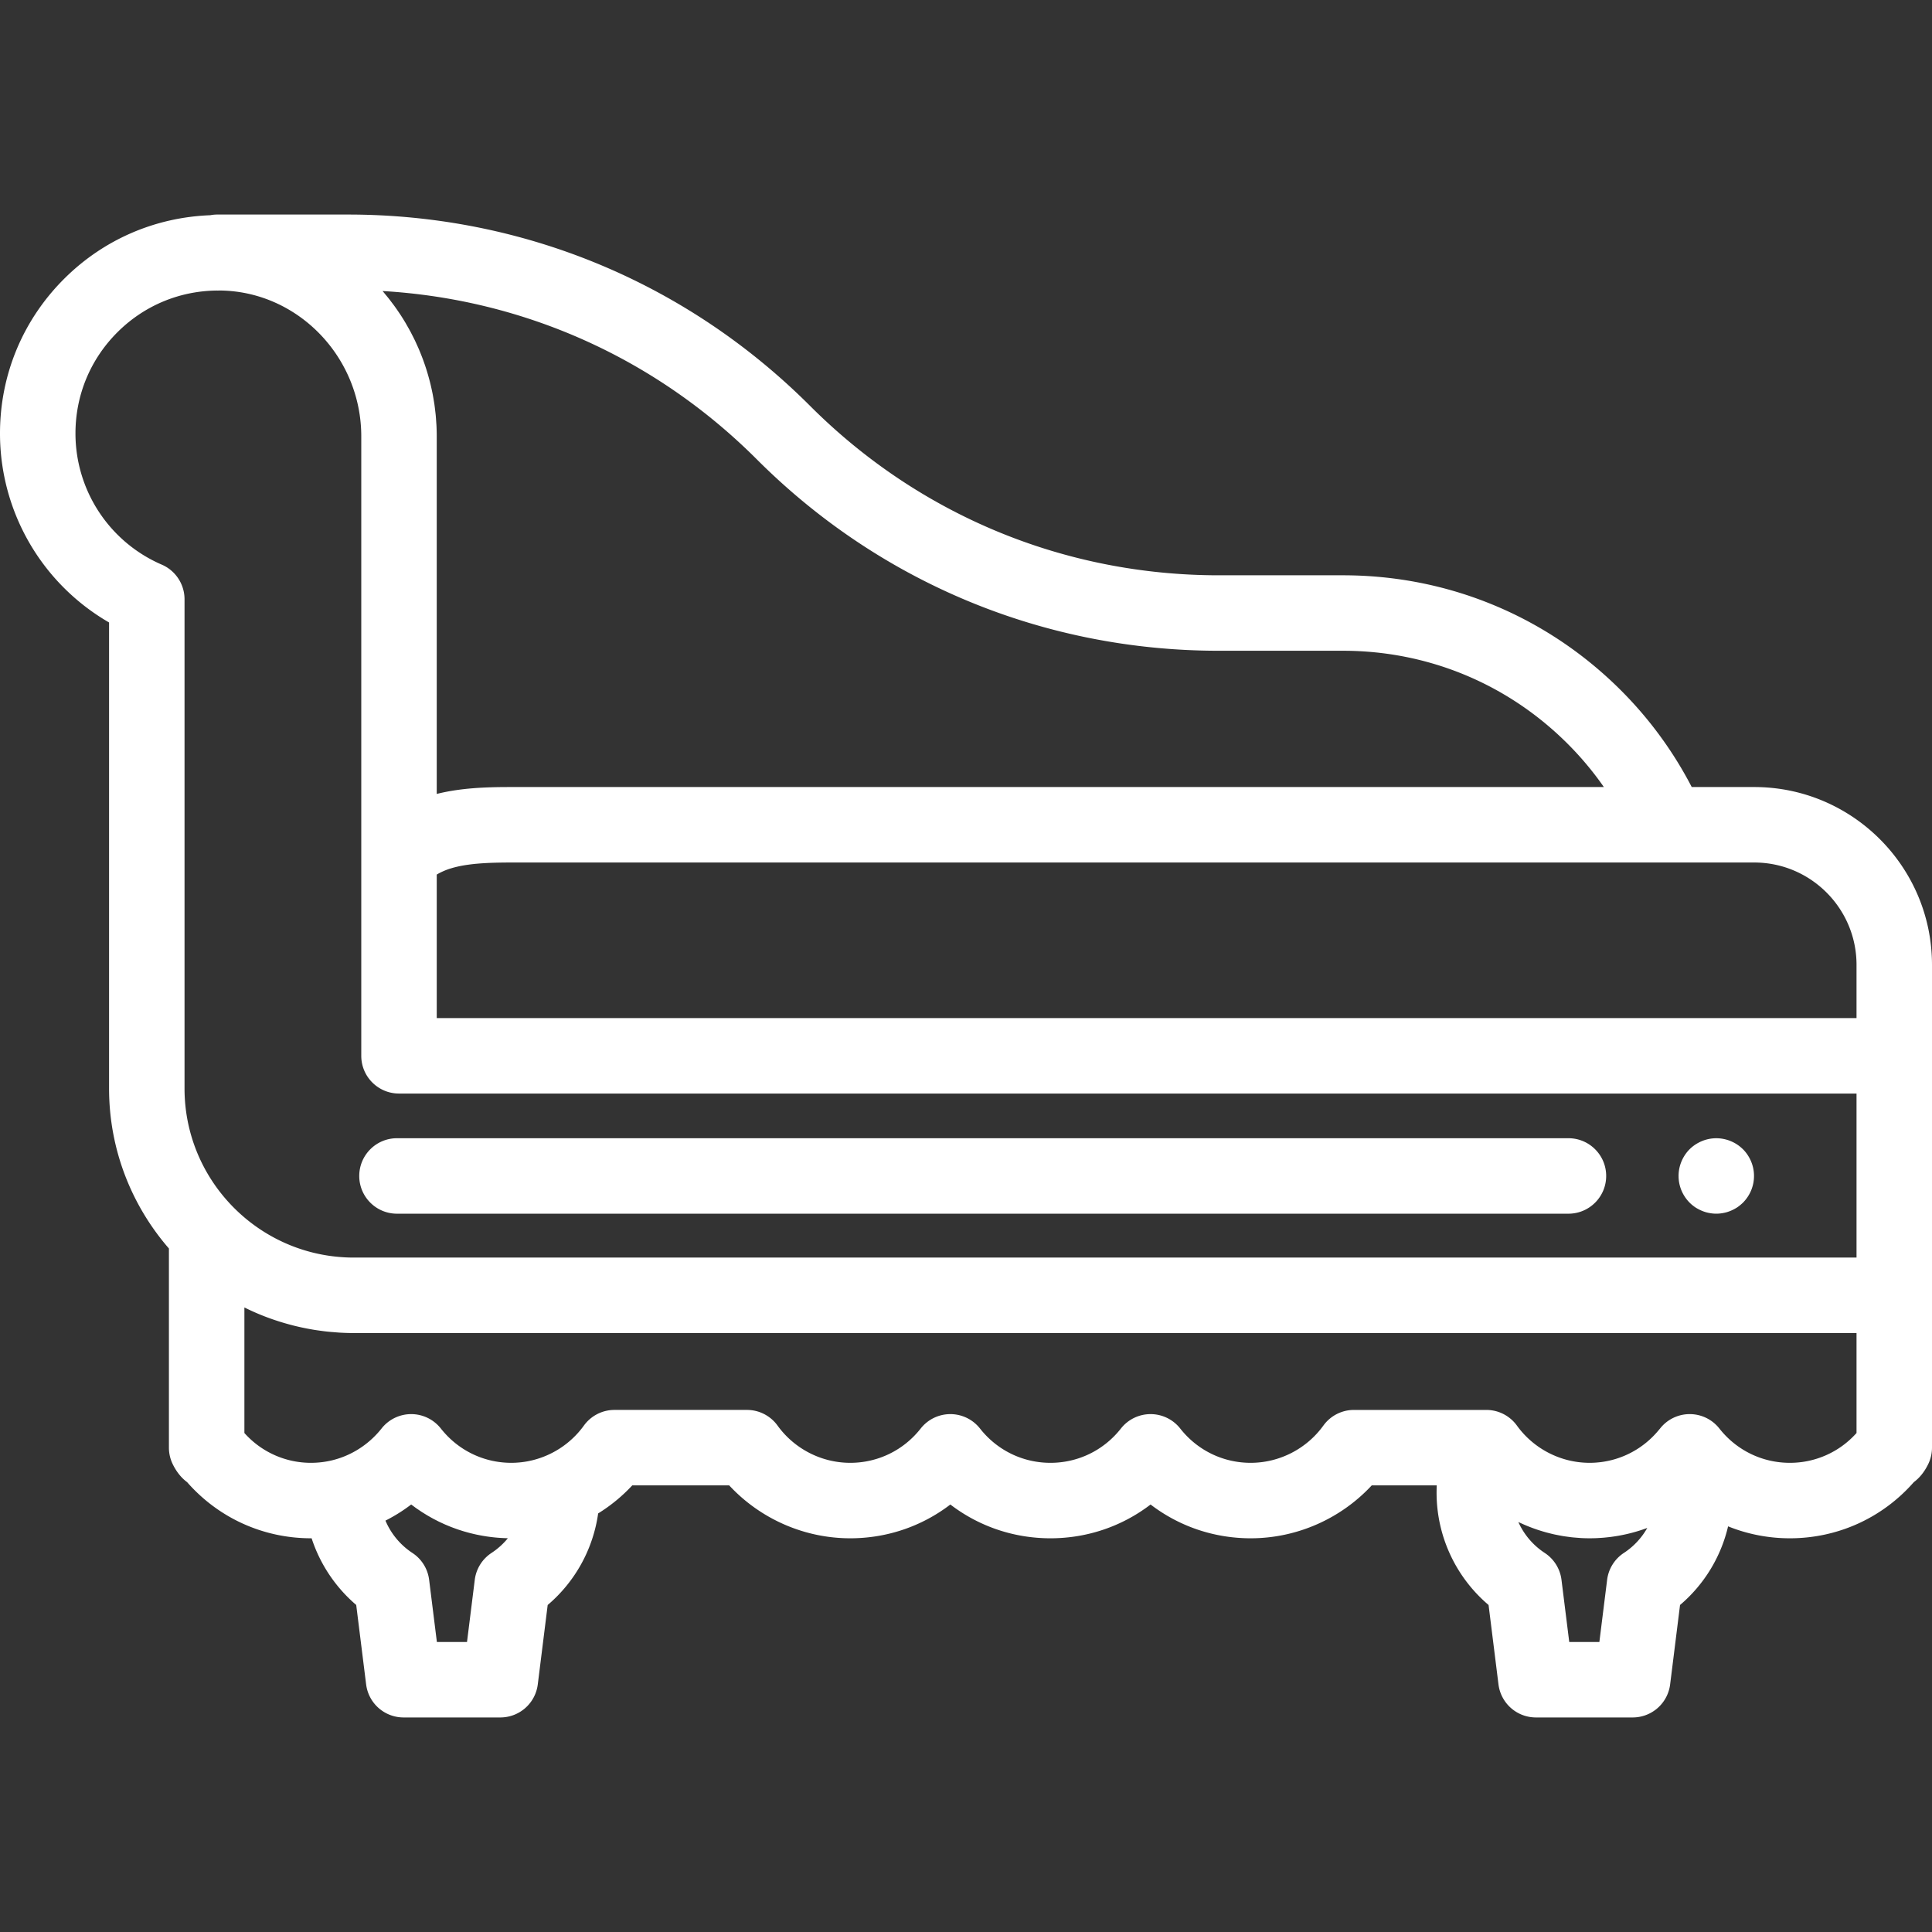
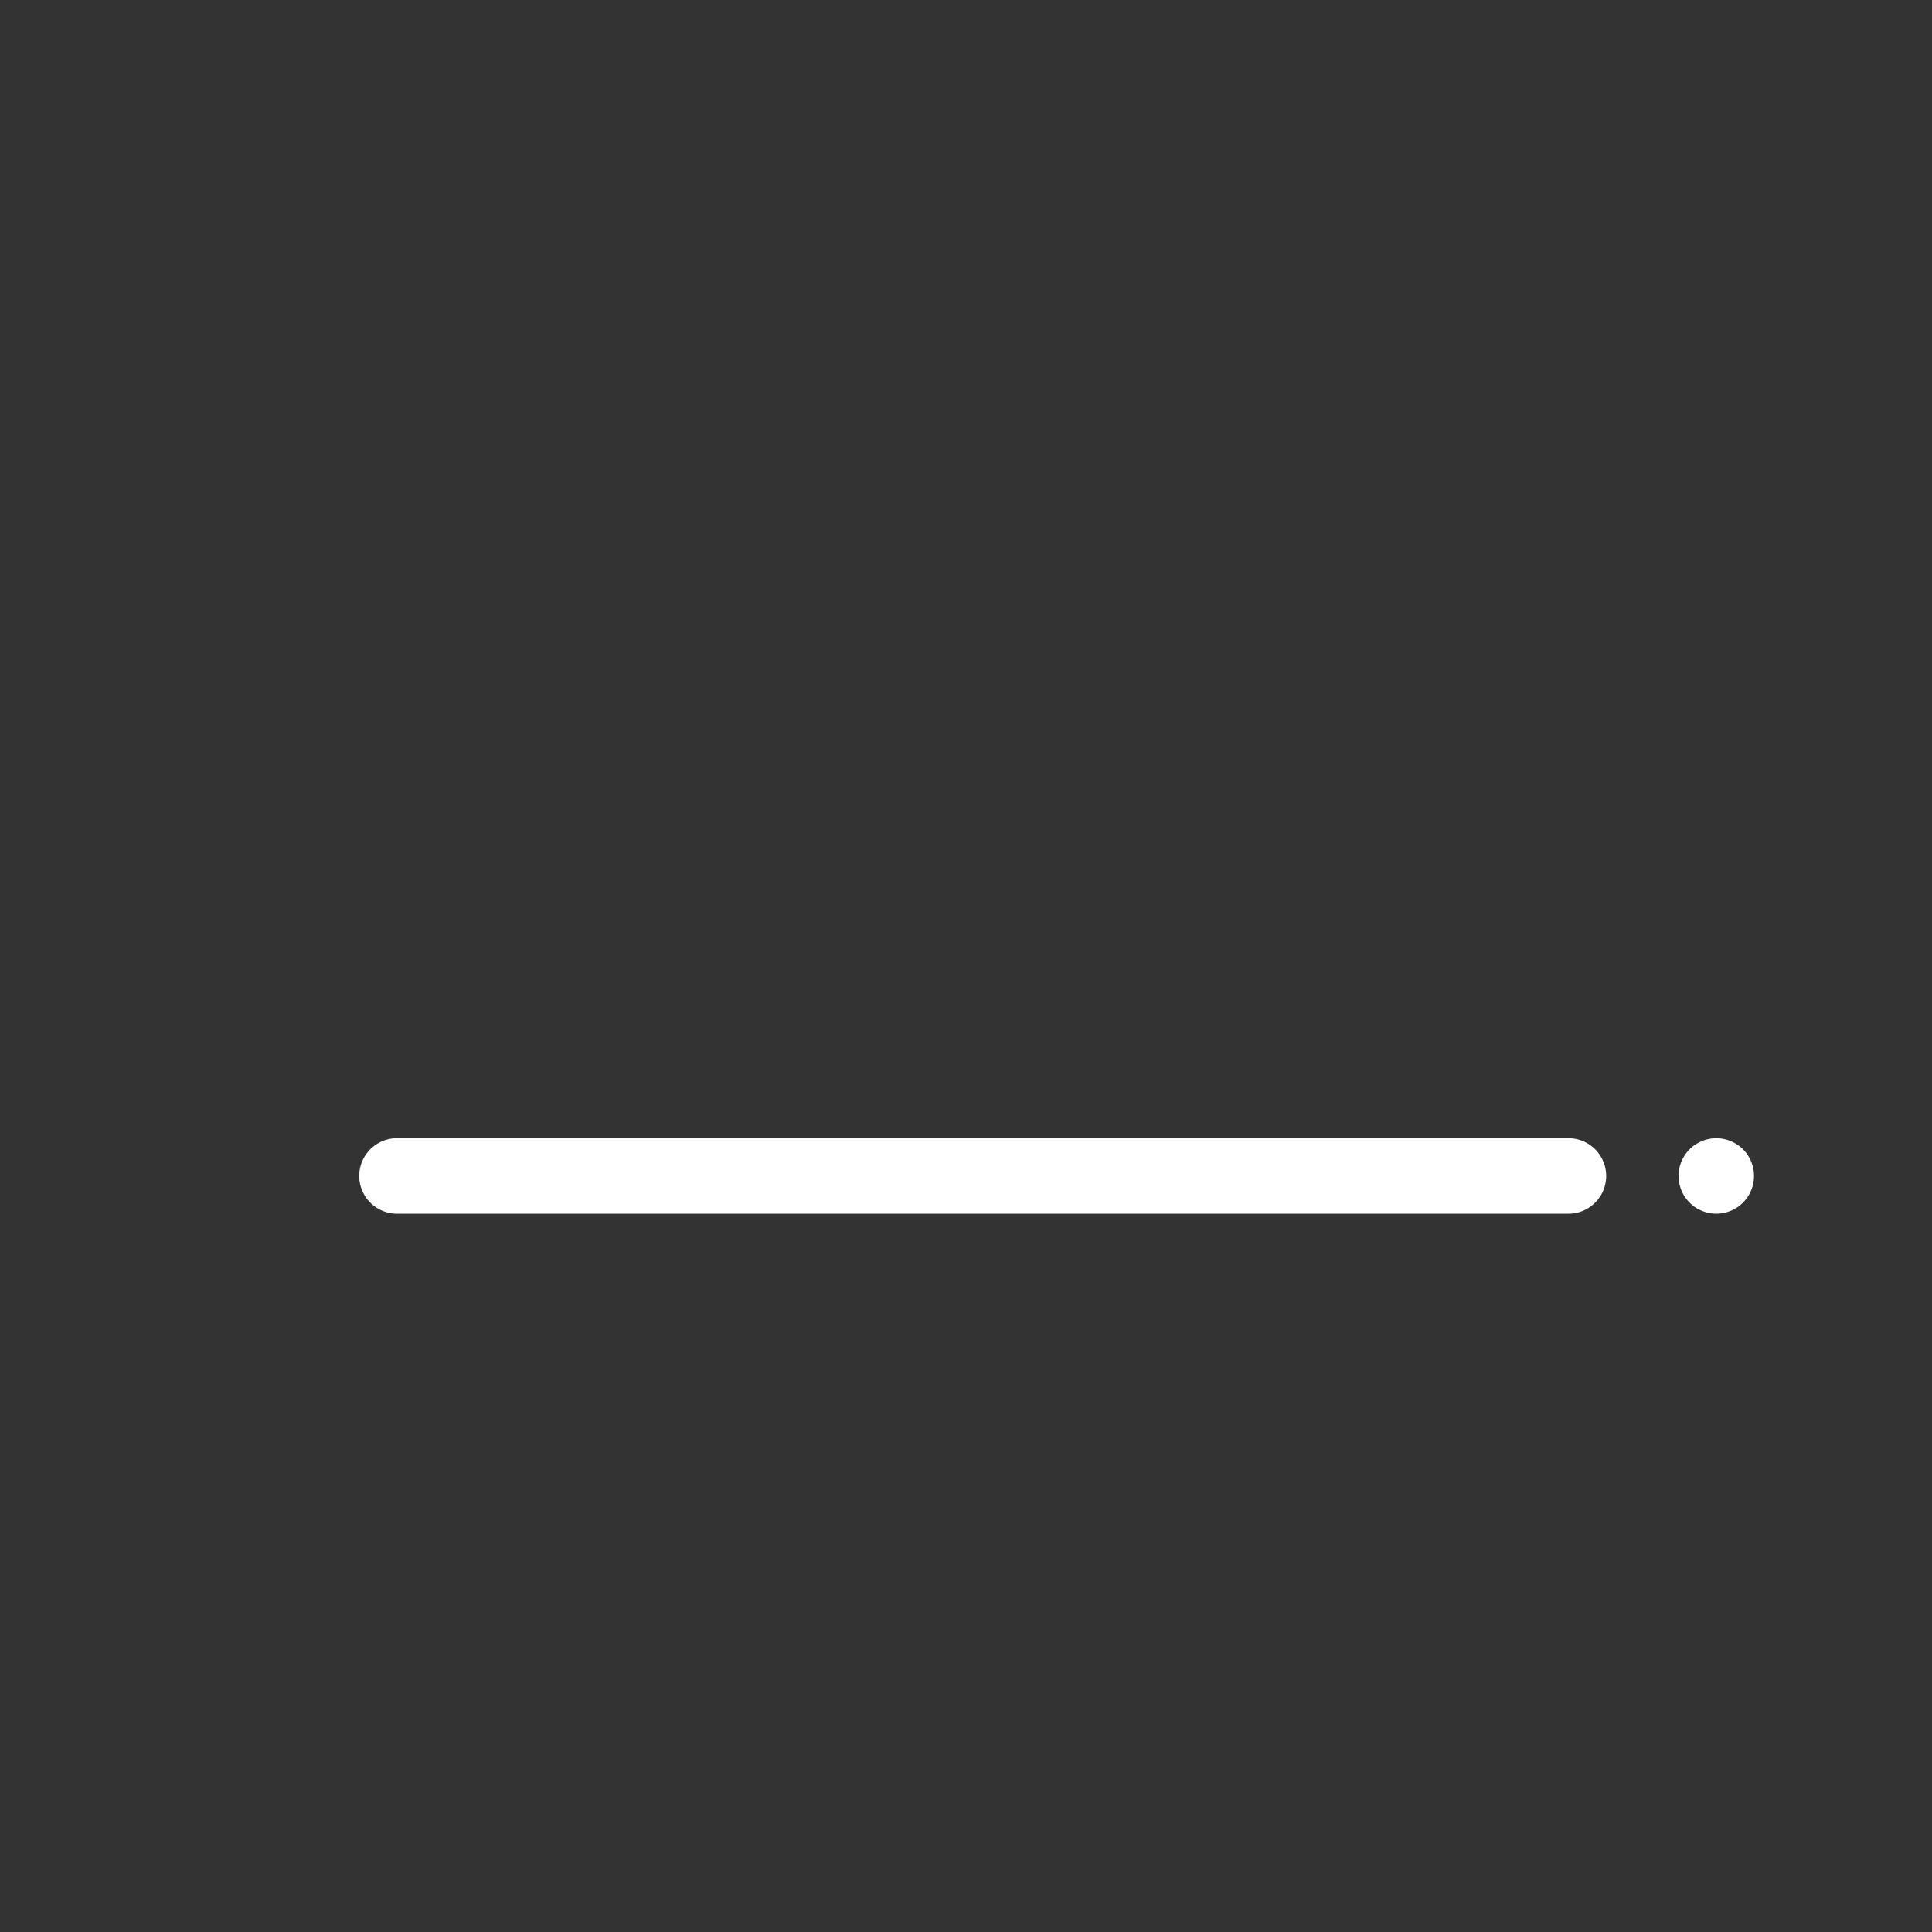
<svg xmlns="http://www.w3.org/2000/svg" version="1.1" width="512" height="512" x="0" y="0" viewBox="0 0 512.001 512.001" style="enable-background:new 0 0 512 512" xml:space="preserve">
  <rect x="0" y="0" width="512.001" height="512.001" fill="#333333" stroke="none" />
  <g>
-     <path d="M511.999 255.686c0-25.977-21.134-47.111-47.11-47.111h-16.561a103.749 103.749 0 0 0-18.734-25.595c-19.681-19.682-45.849-30.521-73.684-30.521h-32.879c-40.922 0-79.395-15.936-108.329-44.872-32.714-32.713-76.208-50.73-122.472-50.73H57.569c-.635 0-1.253.066-1.855.179-14.471.554-28.019 6.328-38.418 16.557C6.143 84.562 0 99.216 0 114.857a57.844 57.844 0 0 0 28.903 50.104v123.495c0 16.207 5.993 31.032 15.862 42.409v52.778c0 1.52.347 3.02 1.013 4.386 1.092 2.236 2.444 3.745 3.81 4.759 8.314 9.484 20.154 14.876 32.848 14.876.049 0 .097-.003.146-.003a39.278 39.278 0 0 0 11.82 17.671l2.626 21.05a10 10 0 0 0 9.923 8.762h25.644a10 10 0 0 0 9.923-8.762l2.625-21.042a39.002 39.002 0 0 0 13.374-24.267 43.85 43.85 0 0 0 9.04-7.43h25.686c8.226 8.859 19.871 14.021 32.079 14.021 9.75 0 18.997-3.181 26.531-8.953 7.534 5.772 16.781 8.953 26.531 8.953 9.749 0 18.996-3.181 26.531-8.953 7.534 5.772 16.781 8.953 26.531 8.953 12.206 0 23.85-5.16 32.076-14.018h17.232a40.971 40.971 0 0 0-.044 1.881 39.031 39.031 0 0 0 13.778 29.813l2.625 21.041a10 10 0 0 0 9.923 8.763h25.645a10 10 0 0 0 9.923-8.763l2.625-21.041a39.004 39.004 0 0 0 12.733-20.84 43.715 43.715 0 0 0 16.368 3.164c12.692 0 24.533-5.392 32.849-14.875 1.366-1.016 2.719-2.524 3.811-4.765a9.997 9.997 0 0 0 1.011-4.381V255.686h-.002zm-47.112-27.112c14.95.001 27.112 12.163 27.112 27.112v14.117H115.742v-38.029l.013-.009c.474-.291.984-.55 1.514-.792.107-.049.214-.099.323-.146a18.297 18.297 0 0 1 1.661-.623c.096-.031.198-.058.295-.087a24.42 24.42 0 0 1 1.734-.458c.084-.019.165-.041.25-.059a33.237 33.237 0 0 1 2.492-.435c.714-.1 1.448-.189 2.215-.26.086-.008.177-.014.264-.021a67.752 67.752 0 0 1 2.259-.158c.149-.008.294-.018.445-.025.824-.04 1.676-.069 2.551-.089l.563-.011c.905-.016 1.827-.027 2.786-.027h329.78zM200.56 121.73c32.713 32.713 76.207 50.729 122.472 50.729h32.879c22.492 0 43.638 8.759 59.542 24.663a84.215 84.215 0 0 1 9.587 11.452H135.108c-.784 0-1.574.004-2.37.013h-.01c-.786.009-1.576.024-2.37.047l-.047.001c-.791.023-1.586.054-2.382.094l-.048.002c-.793.04-1.587.091-2.382.153l-.063.005a72.81 72.81 0 0 0-2.367.225l-.083.009c-.783.088-1.565.191-2.345.308l-.099.014c-.774.117-1.545.252-2.312.402l-.119.022a49.08 49.08 0 0 0-2.274.508c-.032.008-.065.013-.097.021v-94.754c0-.957-.026-1.909-.071-2.856-.015-.316-.045-.629-.065-.944-.041-.629-.081-1.258-.141-1.882-.036-.372-.085-.74-.128-1.109a61.411 61.411 0 0 0-.21-1.677c-.057-.392-.125-.78-.19-1.169a58.616 58.616 0 0 0-.278-1.581c-.077-.397-.163-.791-.248-1.186a58.837 58.837 0 0 0-.346-1.521 58.75 58.75 0 0 0-.305-1.185 60.92 60.92 0 0 0-.771-2.65 58.29 58.29 0 0 0-.481-1.446 62.229 62.229 0 0 0-.407-1.147 54.32 54.32 0 0 0-.551-1.423c-.148-.372-.296-.744-.451-1.112-.201-.476-.414-.945-.627-1.415-.161-.354-.318-.709-.485-1.059-.232-.485-.478-.962-.722-1.44-.166-.323-.326-.65-.497-.97a56.732 56.732 0 0 0-.878-1.561c-.15-.261-.292-.526-.446-.785a58.285 58.285 0 0 0-1.421-2.27c-.064-.097-.133-.189-.197-.286a60.692 60.692 0 0 0-1.331-1.92c-.185-.255-.381-.502-.57-.754-.347-.463-.694-.926-1.055-1.378-.224-.281-.457-.554-.686-.83-.265-.321-.524-.648-.796-.963 37.479 2.195 72.407 17.837 99.174 44.605zM48.903 288.456V158.815c0-3.989-2.371-7.597-6.033-9.18A37.87 37.87 0 0 1 20 114.857c0-10.235 4.02-19.825 11.319-27.004 7.039-6.923 16.278-10.748 26.122-10.857.043 0 .086.006.128.006h.078l.484-.007c.098-.002.196-.005.294-.005l.097.001c20.523.342 37.22 17.682 37.22 38.652v164.159c0 5.523 4.478 10 10 10H492v43.468H93.718c-.769 0-1.534-.02-2.294-.058-.06-.003-.118-.01-.177-.013-23.566-1.287-42.344-20.862-42.344-44.743zm81.352 123.09a10.002 10.002 0 0 0-4.436 7.122l-2.056 16.475h-7.983l-2.056-16.475a9.996 9.996 0 0 0-4.436-7.122 19.19 19.19 0 0 1-7.137-8.565 43.457 43.457 0 0 0 6.818-4.274c.172.132.349.254.522.383.29.215.578.433.873.641.203.143.41.277.616.417.278.189.554.38.835.562.215.139.435.27.652.405.277.172.551.346.832.512.228.135.461.261.691.392.275.156.548.314.826.463.237.128.478.247.718.37.277.142.553.287.833.423.244.119.492.23.738.344.28.13.559.262.842.386.251.11.506.213.759.318.283.117.564.236.85.348.258.101.518.195.777.29.285.105.57.211.858.311.264.091.529.176.795.261.288.093.576.187.867.274.268.081.539.155.809.231.291.081.583.163.876.238.274.07.549.135.825.201.292.069.584.138.878.201.28.06.562.115.844.17.293.057.587.113.882.164.284.049.569.094.854.137a44.512 44.512 0 0 0 1.755.232 37.983 37.983 0 0 0 1.773.162 44.897 44.897 0 0 0 1.788.091c.15.005.299.015.449.018a19.155 19.155 0 0 1-4.331 3.894zm300.086 0a9.996 9.996 0 0 0-4.436 7.123l-2.055 16.474h-7.984l-2.055-16.474a9.996 9.996 0 0 0-4.436-7.123 19.173 19.173 0 0 1-6.994-8.188c.209.1.425.186.635.283.383.176.767.35 1.155.515.332.141.666.276 1.001.409a43.865 43.865 0 0 0 2.197.806c.401.135.804.263 1.21.386.341.104.683.206 1.028.302.415.115.831.221 1.25.324.341.084.682.169 1.025.245.432.095.866.178 1.302.261.335.063.668.13 1.005.186.46.076.924.137 1.388.198.315.042.629.09.946.125.52.057 1.043.095 1.567.134.265.019.528.048.793.063a42.806 42.806 0 0 0 4.294.025c.168-.007.334-.022.501-.031.474-.026.948-.055 1.42-.096.168-.015.336-.035.504-.052.477-.047.952-.098 1.425-.16.142-.019.284-.041.426-.062.506-.071 1.01-.15 1.51-.238.104-.018.208-.039.311-.058a42.344 42.344 0 0 0 1.637-.334l.168-.038a43.435 43.435 0 0 0 5.468-1.632 19.225 19.225 0 0 1-6.206 6.627zm61.66-31.786h-.002a23.581 23.581 0 0 1-17.67 7.903c-7.32 0-14.128-3.314-18.677-9.093a9.999 9.999 0 0 0-15.715 0c-.072.091-.149.176-.222.266-.012.014-.026.026-.038.041-3.978 4.885-9.613 7.947-15.753 8.637-.062.007-.125.009-.187.016-.376.039-.753.074-1.132.095a24.01 24.01 0 0 1-1.344.038c-7.601 0-14.802-3.689-19.261-9.869a10 10 0 0 0-8.109-4.148h-35.076a9.998 9.998 0 0 0-8.108 4.147c-4.463 6.181-11.664 9.871-19.262 9.871-7.323 0-14.128-3.313-18.671-9.089a9.999 9.999 0 0 0-15.72-.001c-4.543 5.777-11.349 9.09-18.671 9.09-7.323 0-14.128-3.313-18.671-9.089a9.999 9.999 0 0 0-15.72 0c-4.543 5.776-11.348 9.089-18.671 9.089-7.6 0-14.801-3.69-19.263-9.873a10 10 0 0 0-8.108-4.147h-35.103a9.999 9.999 0 0 0-8.109 4.148 23.842 23.842 0 0 1-14.98 9.481l-.093.017c-.399.072-.802.132-1.205.183-.073.009-.145.02-.218.028-.368.043-.738.075-1.109.101-.092.006-.184.016-.277.021-.449.026-.899.041-1.35.041-7.32 0-14.128-3.314-18.677-9.093a9.998 9.998 0 0 0-7.857-3.815h-.001a10 10 0 0 0-7.858 3.815 24.056 24.056 0 0 1-1.4 1.613c-3.106 3.289-7.113 5.663-11.486 6.76l-.043.013a23.82 23.82 0 0 1-5.746.707 23.58 23.58 0 0 1-17.67-7.904v-33.273c4.022 2.011 8.253 3.569 12.62 4.698l.233.062a64.51 64.51 0 0 0 3.533.792c.732.143 1.465.277 2.204.395.488.079.98.146 1.472.214.62.085 1.239.171 1.863.237.676.073 1.359.125 2.042.177.474.036.945.083 1.421.108 1.18.064 2.368.102 3.564.102h398.281v26.488z" fill="#ffffff" opacity="1" data-original="#000000" />
    <path d="M464.639 309.69a10.098 10.098 0 0 0-1.49-3.599 9.562 9.562 0 0 0-1.239-1.521c-.471-.46-.98-.88-1.521-1.239a10.122 10.122 0 0 0-3.599-1.49 9.898 9.898 0 0 0-3.91 0c-.64.13-1.271.32-1.87.57s-1.18.56-1.729.92a9.623 9.623 0 0 0-2.761 2.76 10.119 10.119 0 0 0-1.489 3.599 9.78 9.78 0 0 0-.19 1.95c0 .65.06 1.311.19 1.96.129.63.319 1.26.569 1.87a10.217 10.217 0 0 0 2.16 3.241c.46.46.98.88 1.521 1.25.55.35 1.13.66 1.729.91s1.23.449 1.87.569c.64.13 1.3.2 1.95.2.66 0 1.309-.07 1.96-.2.64-.12 1.27-.319 1.87-.569.6-.25 1.18-.56 1.729-.91.54-.37 1.05-.79 1.521-1.25a10.146 10.146 0 0 0 2.159-3.241c.25-.61.44-1.24.57-1.87.13-.649.191-1.31.191-1.96 0-.649-.061-1.31-.191-1.95zM415.655 301.642H105.206c-5.522 0-10 4.477-10 10s4.478 10 10 10h310.449c5.522 0 10-4.478 10-10 0-5.523-4.478-10-10-10z" fill="#ffffff" opacity="1" data-original="#000000" />
  </g>
</svg>